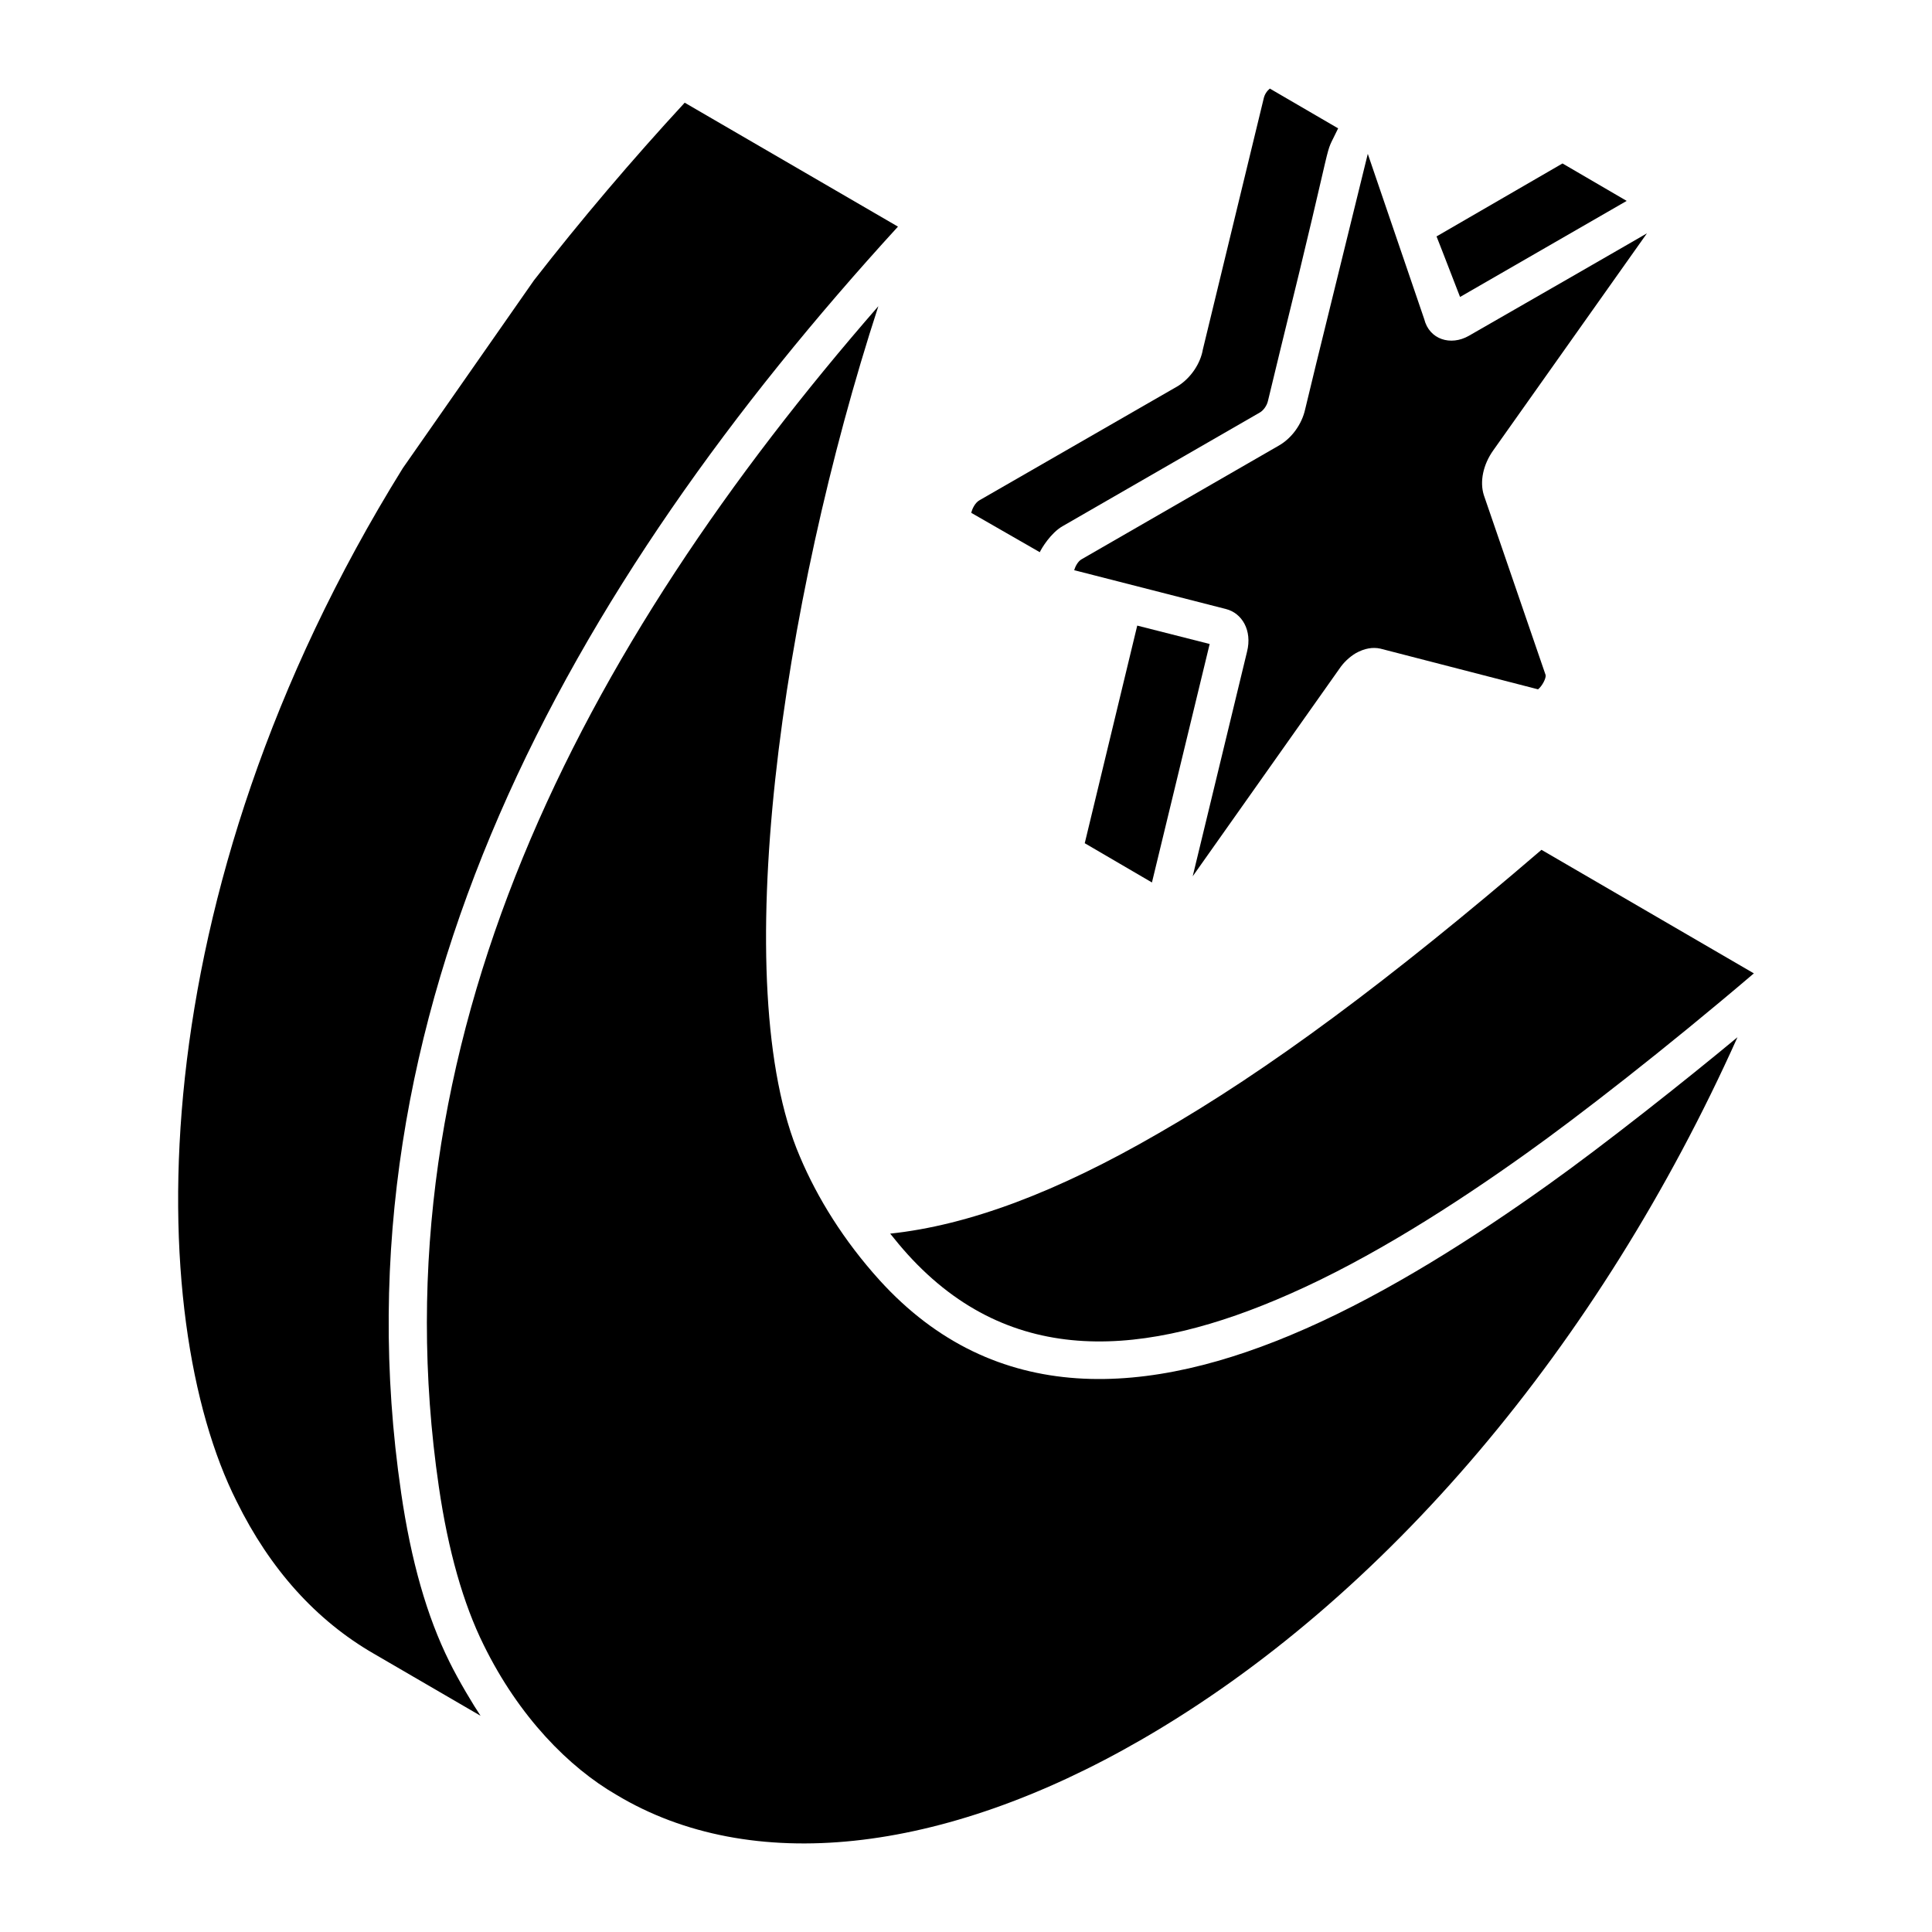
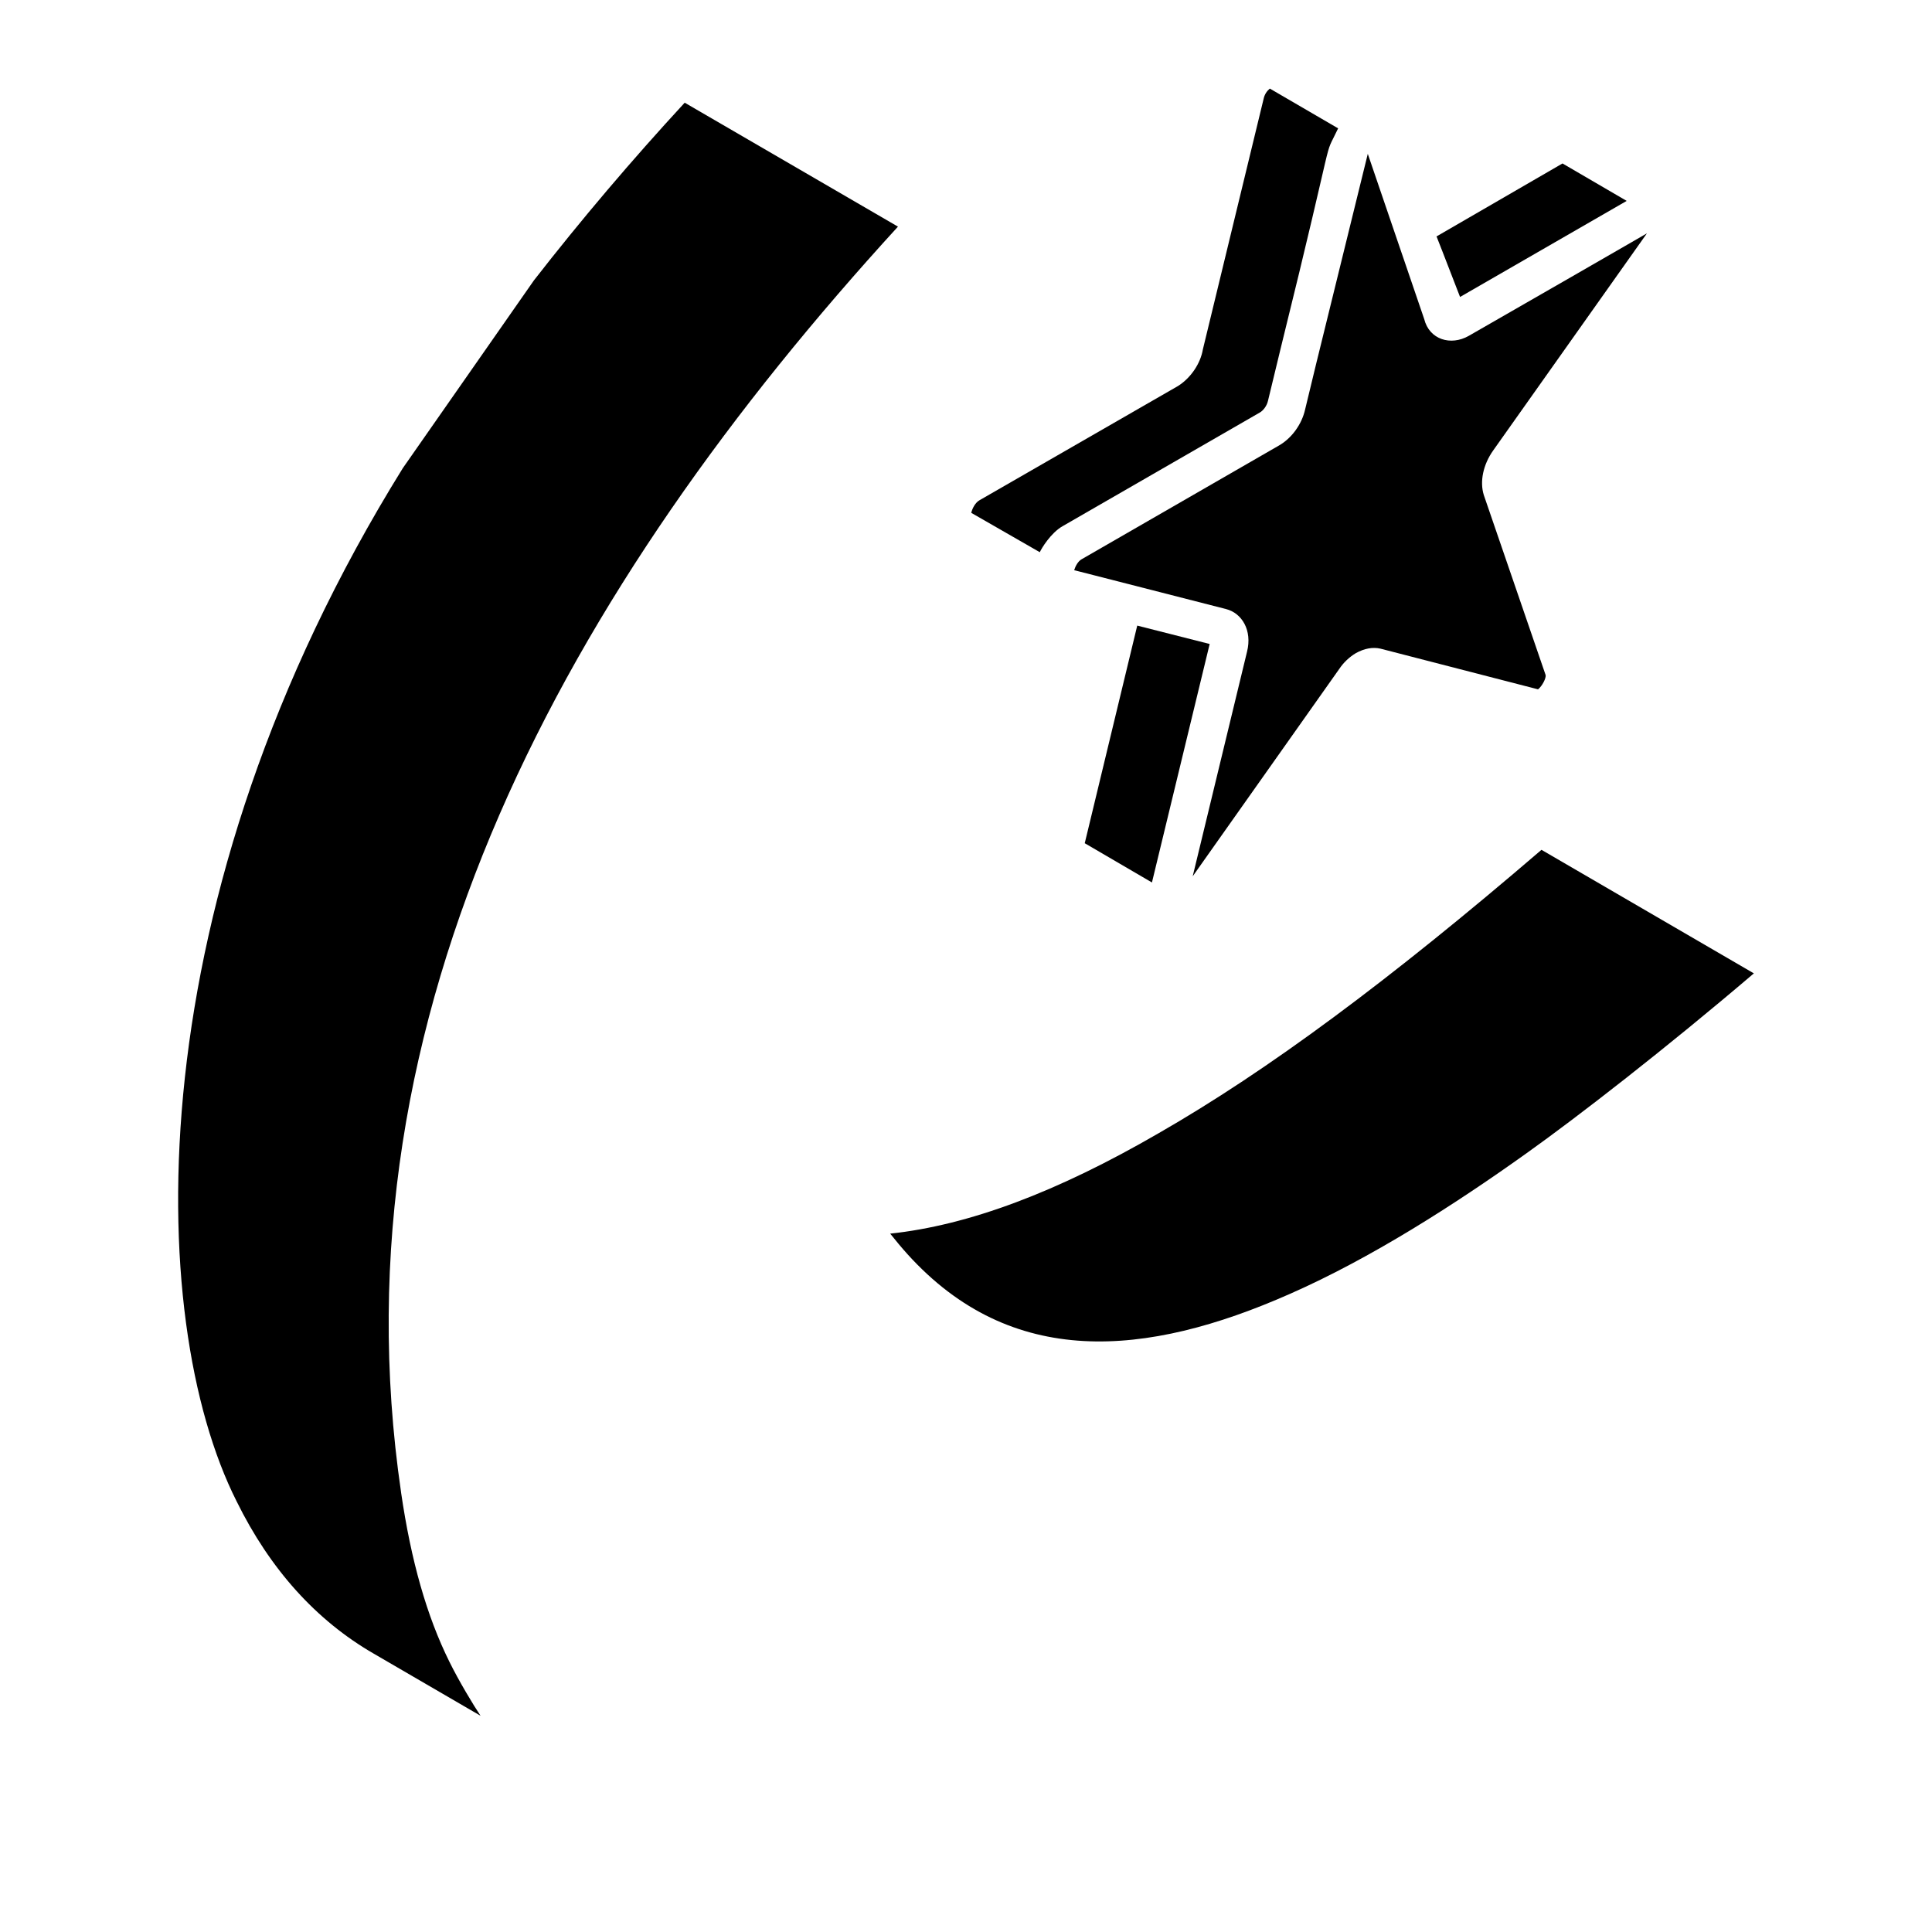
<svg xmlns="http://www.w3.org/2000/svg" fill="#000000" width="800px" height="800px" version="1.1" viewBox="144 144 512 512">
  <g>
-     <path d="m489.94 496.14c-41.68 18.426-82.297 20.867-112.93-12.969-9.328-10.336-16.371-21.602-21.047-32.695-19.391-45.117-4.914-146.38 20.809-225.33-78.75 90.34-133.71 195.14-116.47 312.89 2.461 16.867 6.457 30.961 11.871 41.883 9.352 19.051 22.605 32.465 35.23 39.754l0.02 0.012c35.453 21.289 86.133 15.93 139.1-14.68 64.457-37.211 121.23-104.37 157.93-186.13-13.434 11.172-35.465 28.621-50.078 39.02-19.66 14.055-42.309 28.504-64.43 38.246z" />
    <path d="m250.29 539.49c-18.629-127.21 44.219-239.82 131.68-335.43l-56.516-32.844c-14.035 15.211-27.469 31.035-39.961 47.09l-34.75 49.77c-70.766 113.99-68.527 225.2-44.047 273.77 8.859 18.004 21.086 31.578 36.355 40.391l28.305 16.465c-1.852-2.742-5.801-9.312-8.254-14.312-5.977-12.027-10.164-26.719-12.816-44.895z" />
    <path d="m384.51 476.39c27.535 30.395 63.07 27.422 101.34 10.5 21.379-9.414 43.48-23.539 62.641-37.23 13.602-9.684 36.926-27.773 60.301-47.707l-56.285-32.742c-40.398 34.695-72.695 58.602-101.45 75.098-26.973 15.641-50.363 24.41-71.148 26.617 1.469 1.836 2.973 3.66 4.602 5.465z" />
    <path d="m445.38 309.79-13.883 57.555c-0.012 0.043-0.023 0.078-0.039 0.109l17.82 10.41 15.297-63.199z" />
    <path d="m575.09 197.24-17.012-9.922-33.379 19.336c0.305 0.719 1.941 4.953 6.231 16.043z" />
    <path d="m524.68 206.67 0.02-0.012c-0.074-0.176-0.09-0.199-0.02 0.012z" />
-     <path d="m514.85 209.28c-0.062-0.184-0.059-0.172 0 0z" />
    <path d="m425.59 283.45 52.297-30.141c0.836-0.48 1.828-1.684 2.141-3.086l3.344-13.82c15.52-62.758 10.855-49.07 15.246-58.387l-18.102-10.543c-0.734 0.609-1.387 1.516-1.629 2.652l-16.121 66.5c-0.621 3.68-3.16 7.508-6.562 9.66l-52.59 30.266c-1.18 0.641-1.996 2.289-2.215 3.363l18.156 10.426c0.465-1.035 2.902-5.09 6.035-6.891z" />
    <path d="m506.48 184.77c0.859-3.5-13.215 53.75-13.473 54.785-0.004 0.012-0.012 0.02-0.012 0.031l-3.125 12.922c-0.871 3.922-3.547 7.629-6.961 9.574l-52.293 30.141c-0.926 0.527-1.629 1.809-1.953 2.883-1.031-0.266 39.219 10.035 40.25 10.301 4.215 1.07 6.984 5.644 5.566 11.289l-14.402 59.531 38.859-54.98c1.098-1.641 2.629-3.113 4.363-4.148 2.281-1.27 4.484-1.664 6.535-1.199l41.762 10.781c1.113-0.871 2.148-2.941 2.016-3.766l-16.379-47.691c-1.141-3.606-0.18-8.102 2.477-11.848l40.742-57.535c1.023-0.574-39.113 22.551-47.219 27.168-4.773 2.719-10.449 0.988-11.801-4.438-4.551-13.336-6.305-18.465-6.582-19.281 0.121 0.359 0.449 1.32 0.898 2.637-2.207-6.465-5.199-15.23-9.27-27.156zm12.098 35.445c-0.578-1.691-1.266-3.707-2.098-6.144 0.648 1.902 1.395 4.082 2.098 6.144zm1.402 4.106c-0.23-0.68-0.508-1.492-0.836-2.445 0.301 0.879 0.586 1.719 0.836 2.445z" />
  </g>
</svg>